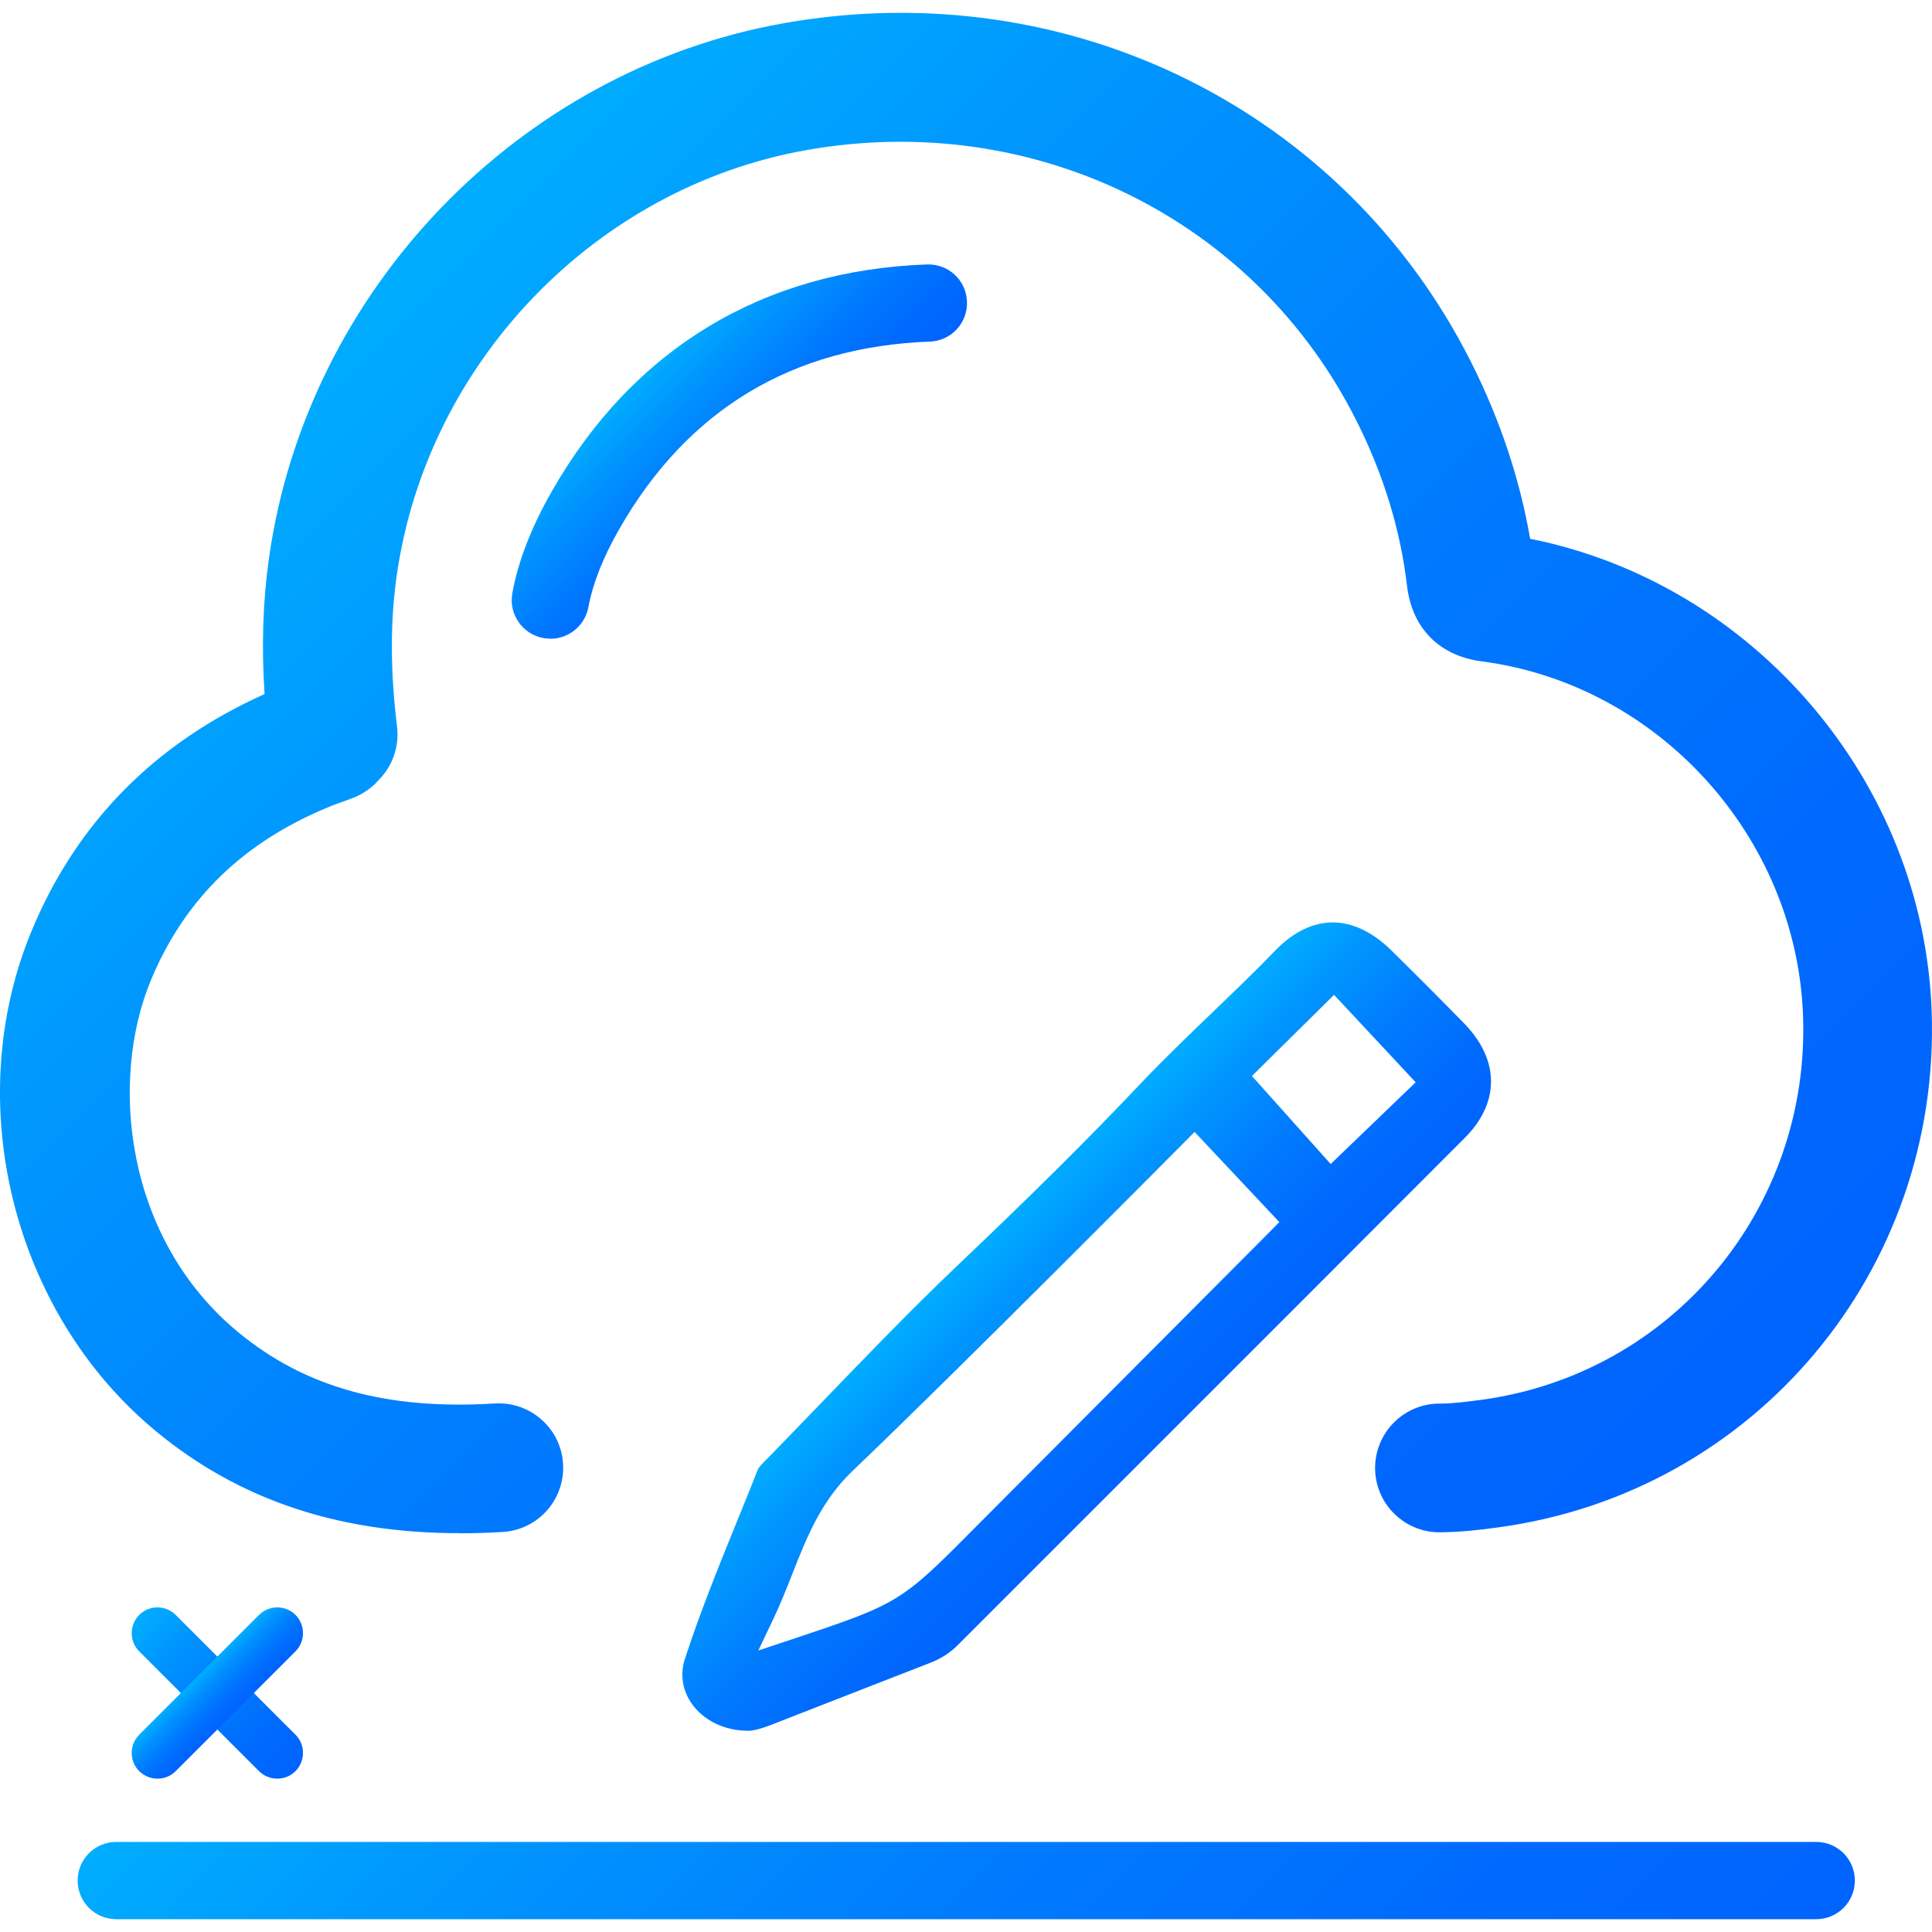
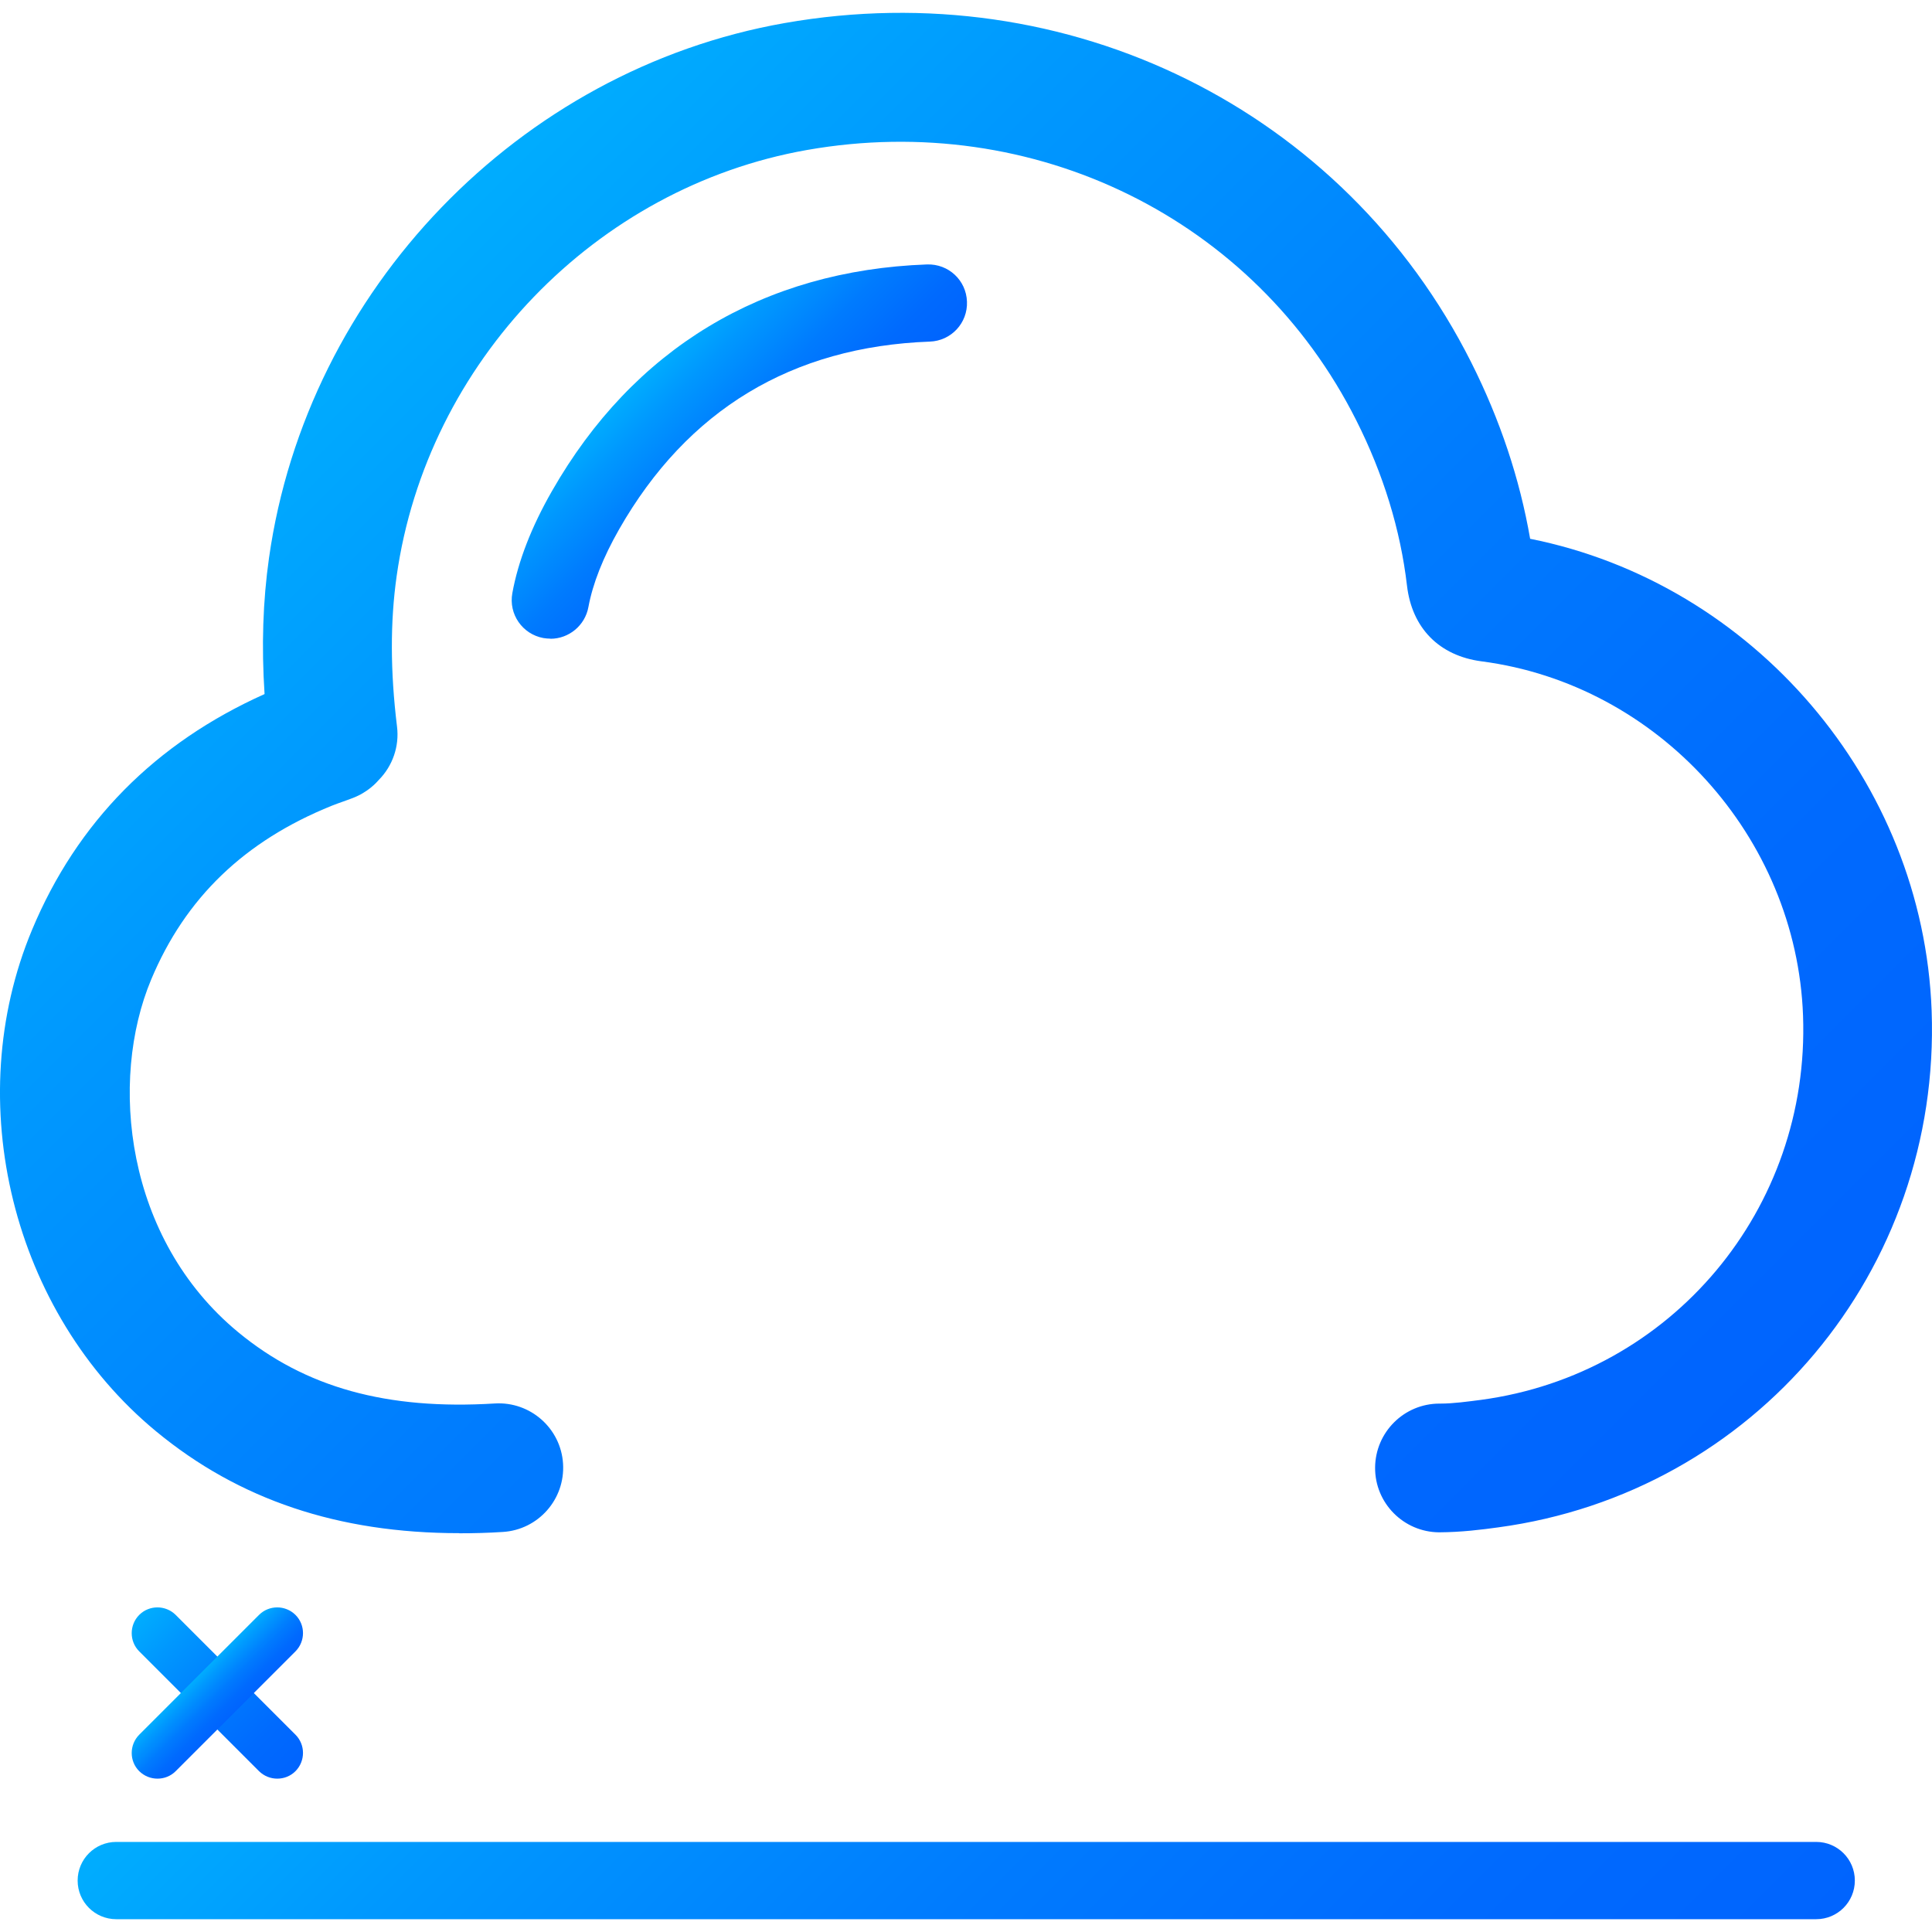
<svg xmlns="http://www.w3.org/2000/svg" xmlns:xlink="http://www.w3.org/1999/xlink" id="Layer_2" viewBox="0 0 160 160">
  <defs>
    <style>.cls-1{fill:url(#linear-gradient);}.cls-1,.cls-2,.cls-3,.cls-4,.cls-5,.cls-6,.cls-7{stroke-width:0px;}.cls-2{fill:url(#linear-gradient-6);}.cls-3{fill:url(#linear-gradient-5);}.cls-4{fill:none;}.cls-5{fill:url(#linear-gradient-2);}.cls-6{fill:url(#linear-gradient-3);}.cls-7{fill:url(#linear-gradient-4);}</style>
    <linearGradient id="linear-gradient" x1="54.07" y1="30.23" x2="65.17" y2="41.32" gradientUnits="userSpaceOnUse">
      <stop offset="0" stop-color="#00adfe" />
      <stop offset=".19" stop-color="#0098fe" />
      <stop offset=".51" stop-color="#007bfe" />
      <stop offset=".79" stop-color="#006afe" />
      <stop offset="1" stop-color="#0064fe" />
    </linearGradient>
    <linearGradient id="linear-gradient-2" x1="24.31" y1="29.42" x2="128.74" y2="133.85" xlink:href="#linear-gradient" />
    <linearGradient id="linear-gradient-3" x1="42.56" y1="118.28" x2="117.47" y2="193.2" xlink:href="#linear-gradient" />
    <linearGradient id="linear-gradient-4" x1="80.16" y1="103.83" x2="95.94" y2="119.61" xlink:href="#linear-gradient" />
    <linearGradient id="linear-gradient-5" x1="11.53" y1="133.74" x2="24.47" y2="146.67" xlink:href="#linear-gradient" />
    <linearGradient id="linear-gradient-6" x1="16.49" y1="138.7" x2="19.51" y2="141.71" xlink:href="#linear-gradient" />
  </defs>
  <g id="Icon">
    <path class="cls-1" d="M45.58,52.89c-.19,0-.38-.02-.58-.05-1.74-.32-2.89-1.98-2.57-3.72.48-2.65,1.59-5.5,3.28-8.45,6.73-11.78,17.47-18.28,31.06-18.77,1.78-.06,3.25,1.31,3.31,3.08.07,1.77-1.31,3.25-3.08,3.31-11.42.42-20.08,5.65-25.73,15.55-1.33,2.33-2.18,4.49-2.54,6.43-.28,1.54-1.63,2.63-3.14,2.63Z" />
    <path class="cls-5" d="M38.03,126.97c-10.01,0-18.25-2.77-25.1-8.43C1.02,108.71-3.3,91.23,2.66,76.99c3.72-8.9,10.19-15.45,19.25-19.51-.26-3.98-.14-7.7.37-11.29C25.43,23.99,42.99,5.78,64.98,1.91c23.49-4.14,46.33,7.16,56.86,28.1,2.39,4.75,4.02,9.65,4.88,14.61,18.45,3.68,32.55,20.03,33.25,39.09.78,21.52-14.65,39.91-35.89,42.78-1.38.19-3.05.4-4.9.41-2.94-.02-5.32-2.42-5.3-5.36.02-2.93,2.4-5.3,5.33-5.3.03,0,.06,0,.09,0,1.04,0,2.27-.17,3.36-.31,15.78-2.13,27.24-15.81,26.66-31.82-.54-14.81-11.98-27.43-26.62-29.34-3.51-.46-5.77-2.75-6.18-6.28-.54-4.61-1.95-9.22-4.2-13.68-8.4-16.7-26.68-25.7-45.48-22.39-17.51,3.08-31.49,17.59-33.99,35.28-.54,3.81-.53,7.89.03,12.48.2,1.62-.36,3.24-1.5,4.4-.19.22-.91,1.03-2.17,1.51-.28.11-.55.2-.82.3-.31.11-.62.22-.92.34-7.23,2.92-12.12,7.63-14.95,14.39-3.51,8.38-2.17,21.47,7.21,29.21,5.55,4.58,12.3,6.45,21.25,5.9,2.93-.18,5.47,2.05,5.65,4.99.18,2.94-2.05,5.47-4.99,5.65-1.22.08-2.42.11-3.6.11Z" />
    <path class="cls-6" d="M150.4,158.94H9.63c-1.77,0-3.2-1.43-3.2-3.2s1.43-3.2,3.2-3.2h140.78c1.77,0,3.2,1.43,3.2,3.2s-1.43,3.2-3.2,3.2Z" />
-     <path class="cls-7" d="M62.03,143.33s-.05,0-.07,0h-.06s-.06,0-.06,0c-1.86-.02-3.56-.85-4.53-2.21-.8-1.12-1.01-2.45-.59-3.74,1.29-3.95,2.89-7.89,4.44-11.7.53-1.3,1.08-2.65,1.6-3.98.08-.2.38-.5.64-.76.06-.06.12-.12.18-.18,1.54-1.57,3.08-3.18,4.58-4.73,3.64-3.78,7.4-7.68,11.25-11.34,5.9-5.6,10.67-10.33,15-14.9,1.92-2.03,3.98-4,5.96-5.91,1.74-1.67,3.54-3.4,5.25-5.17,1.47-1.52,3.11-2.32,4.75-2.32s3.31.8,4.85,2.31c2.02,1.99,4.05,4.02,6.03,6.05,2.95,3.02,2.97,6.56.07,9.47-8.71,8.73-17.58,17.6-26.16,26.18-5.27,5.27-10.54,10.54-15.81,15.81-.67.67-1.41,1.15-2.29,1.49-4.23,1.64-8.52,3.32-12.67,4.94l-.62.24c-.72.28-1.37.45-1.74.45ZM97.99,94.69c-.19.19-18.71,18.85-27.35,27.09-2.64,2.52-3.8,5.46-5.03,8.58-.47,1.19-.95,2.41-1.52,3.62l-1.29,2.71,2.97-.99c8.59-2.87,8.87-3.03,14.73-8.94,1.73-1.74,24.35-24.44,24.58-24.67l.87-.88-7.02-7.47-.93.94ZM103.68,89.11l6.52,7.29,7.04-6.77-6.76-7.24-6.8,6.72Z" />
    <path class="cls-3" d="M22.96,147.3c-.55,0-1.09-.21-1.51-.62l-9.92-9.92c-.83-.83-.83-2.18,0-3.02.83-.83,2.18-.83,3.02,0l9.92,9.92c.83.83.83,2.18,0,3.02-.42.42-.96.62-1.51.62Z" />
    <path class="cls-2" d="M13.04,147.3c-.55,0-1.09-.21-1.51-.62-.83-.83-.83-2.18,0-3.02l9.92-9.92c.83-.83,2.18-.83,3.02,0,.83.83.83,2.18,0,3.02l-9.92,9.92c-.42.42-.96.62-1.51.62Z" />
-     <rect class="cls-4" x="0" width="160" height="160" />
  </g>
</svg>